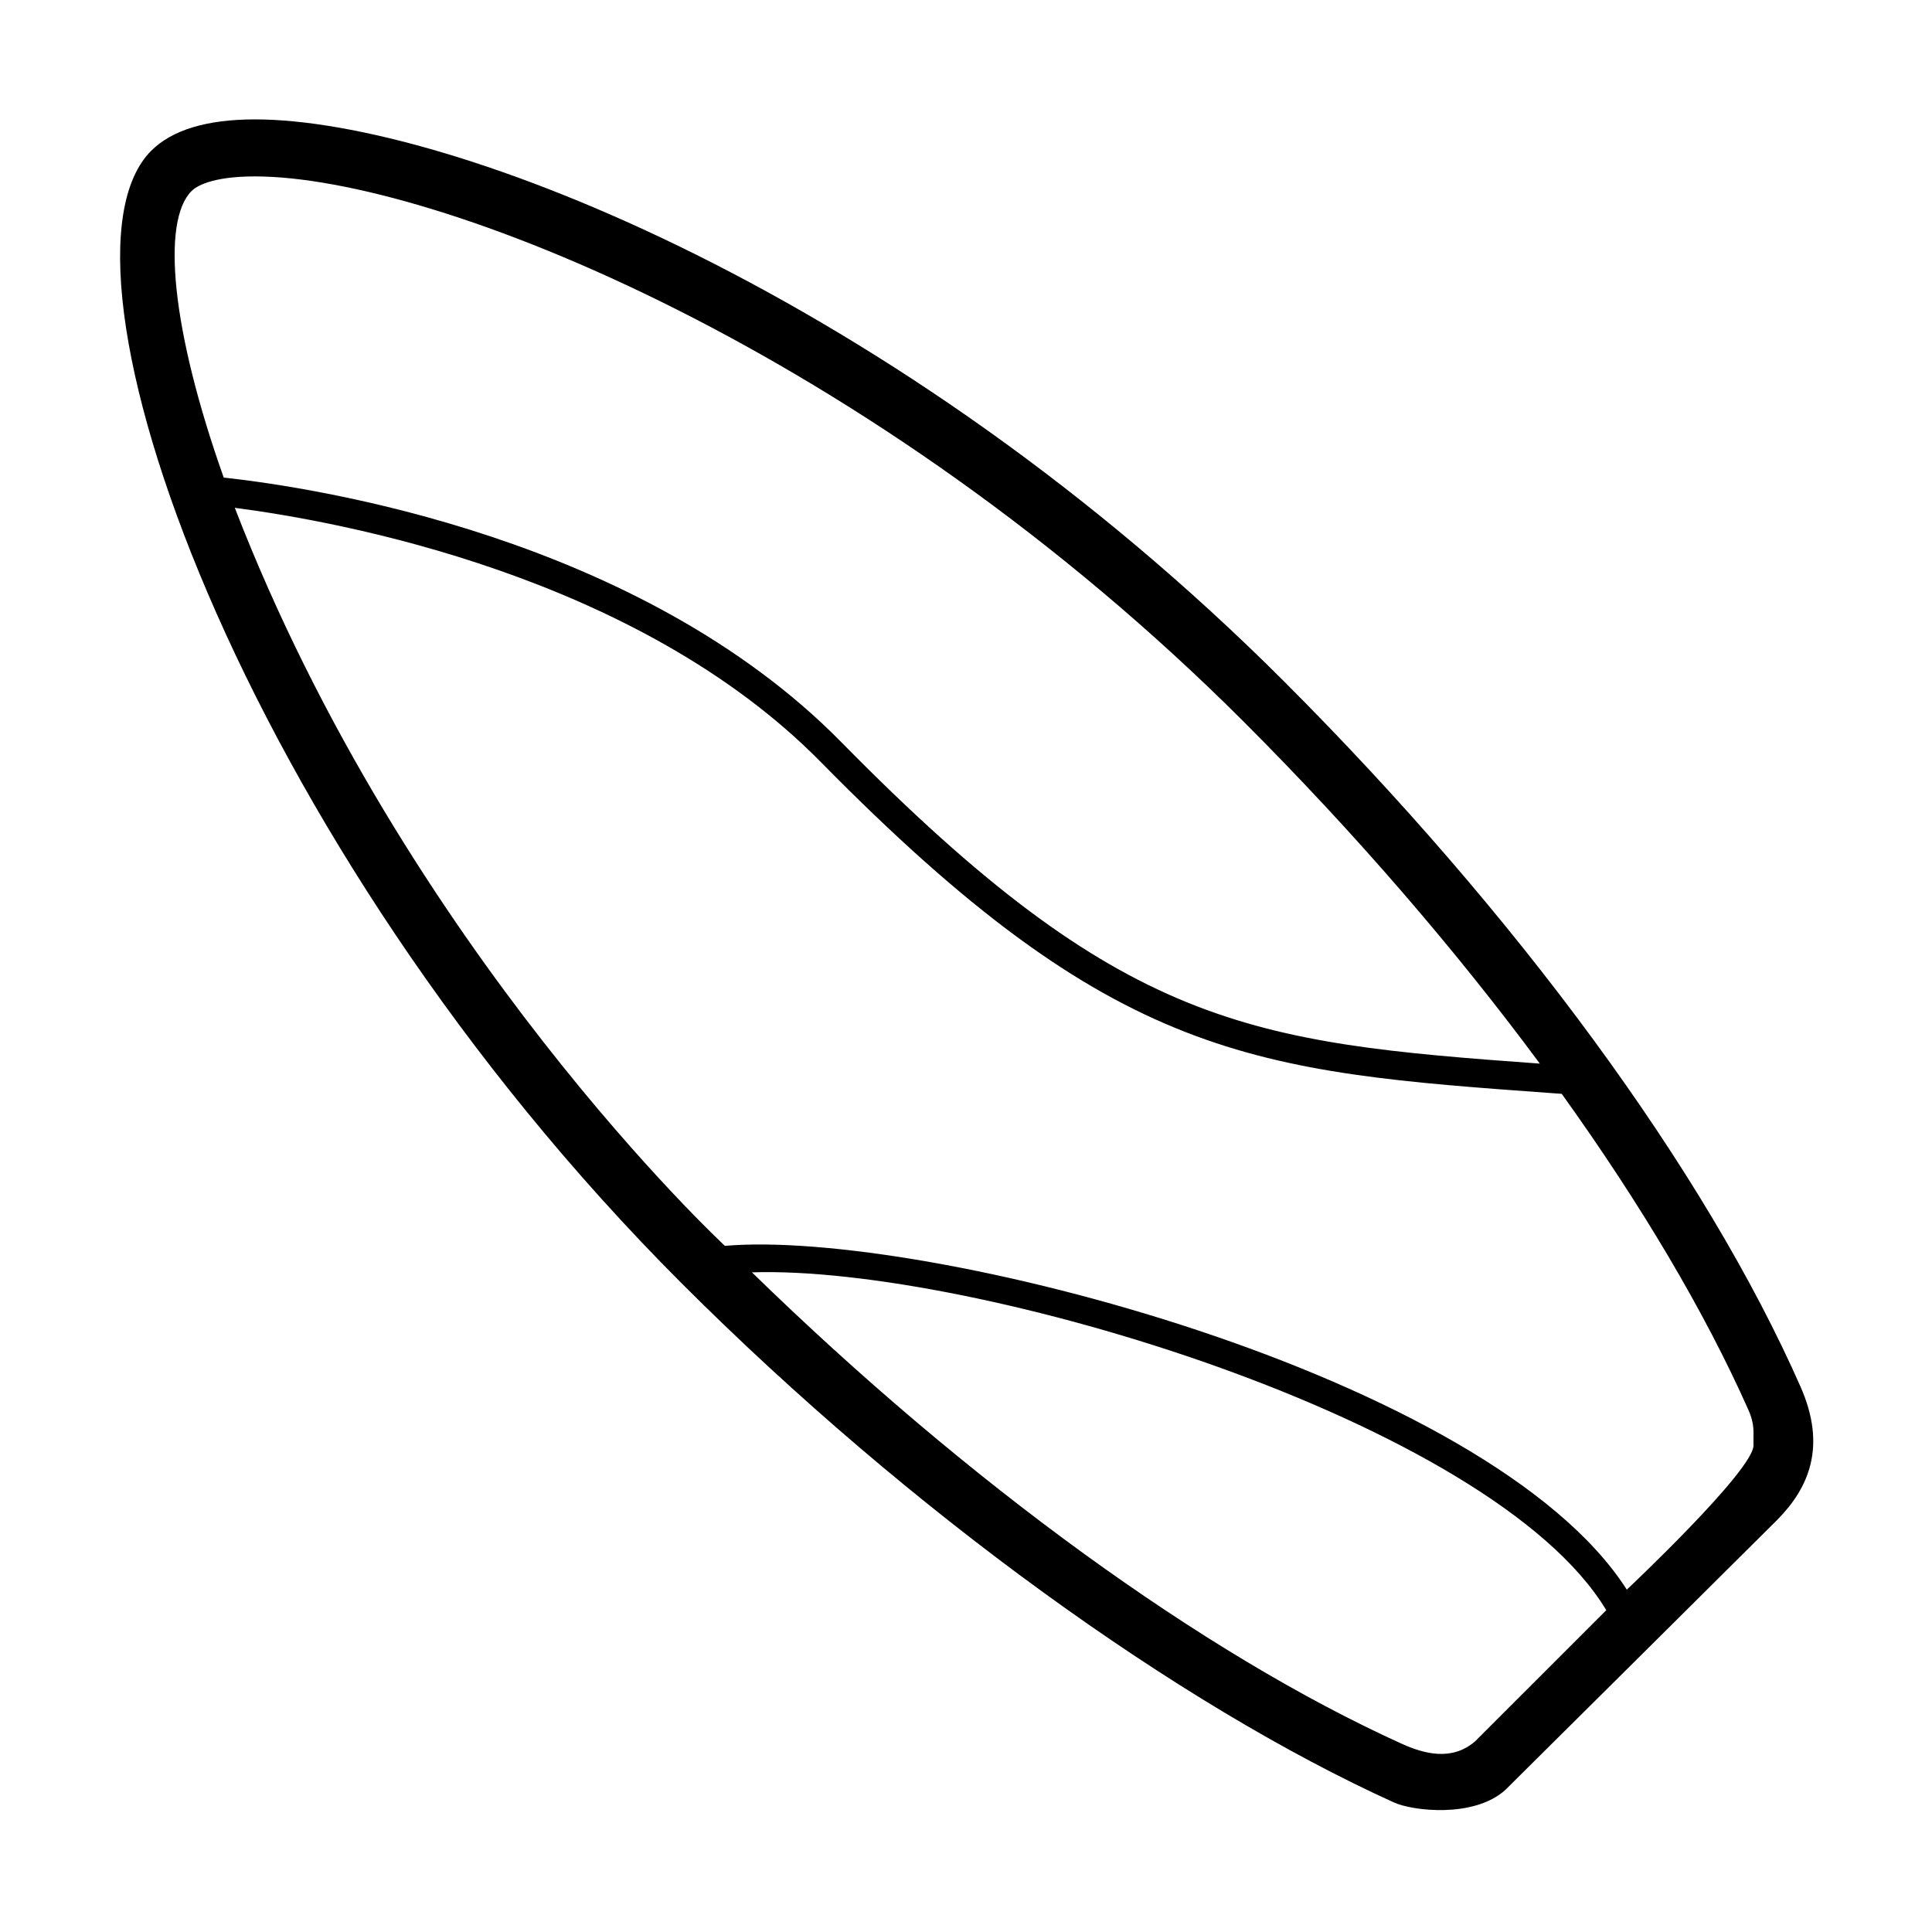
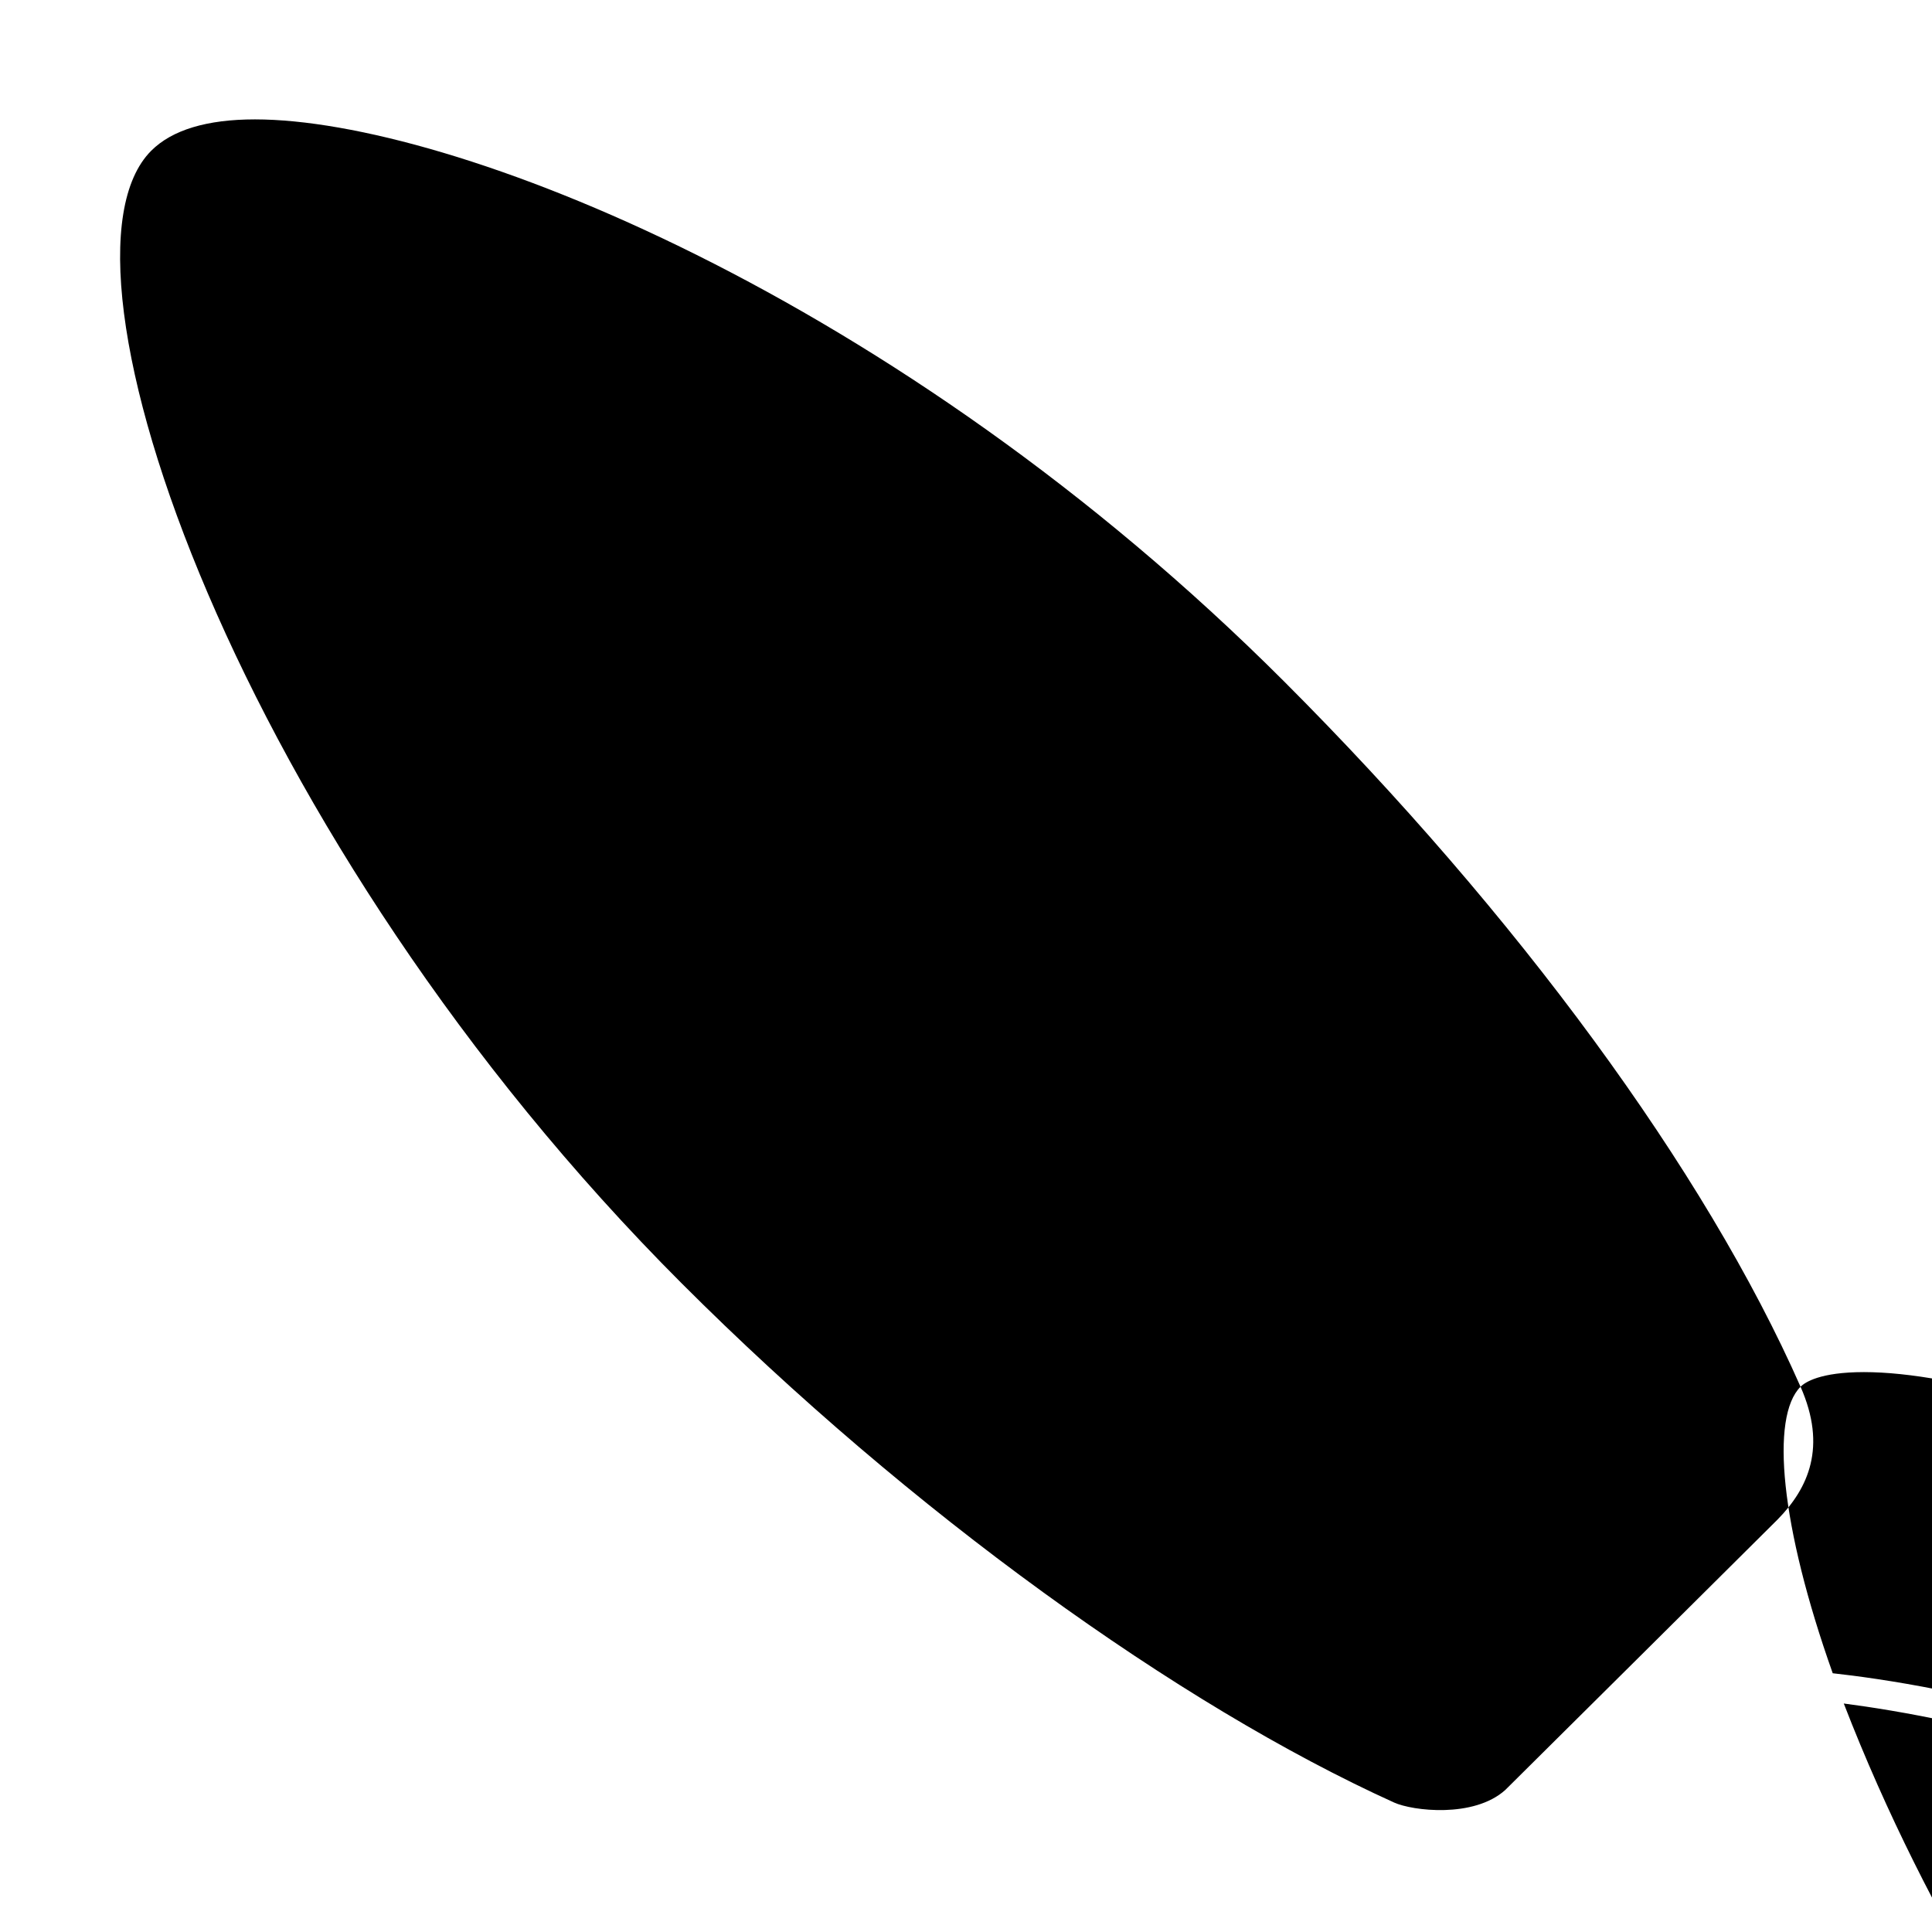
<svg xmlns="http://www.w3.org/2000/svg" fill="#000000" width="800px" height="800px" version="1.1" viewBox="144 144 512 512">
-   <path d="m621.16 511.5c-25.25-57.324-75.32-125.36-136.86-186.91-102.74-102.74-221.33-148.95-272.73-148.95-12.73 0-21.98 2.797-27.492 8.305-30.062 30.059 23.215 182.79 140.6 300.18 60.539 60.539 131.61 111.64 188.76 137.56 4.902 2.223 21.125 4.195 29.473-3.32 0.574-0.516 72.16-71.668 72.16-71.668 8.207-8.352 13.113-19.266 6.094-35.191zm-426.4-316.87c1.164-1.164 5.141-3.879 16.809-3.879 47.395 0 163.45 45.938 262.05 144.53 29.387 29.387 56 60.242 78.453 90.59-77.066-5.582-110.49-9.309-185.07-85.152-53.547-54.453-139.33-67.484-163.71-70.16-13.906-39.172-16.523-67.934-8.531-75.926zm340.15 410.85c-6.125 5.285-13.504 3.336-19.52 0.598-52.672-23.891-114.93-69.148-172.12-124.89 58.312-1.93 196.07 39.121 226.41 89.527zm73.785-78.492c0.176 6.531-33.574 38.285-33.574 38.285-36.527-57.141-186.7-95.664-239.01-91.105-0.25-0.246-84.586-78.465-129.89-195.59 27.688 3.598 106.64 17.871 155.38 67.449 78.004 79.324 114.46 81.949 194.34 87.715l1.934 0.141c20.906 29.137 37.867 57.652 49.469 83.762 1.781 3.992 1.258 5.926 1.352 9.348z" />
+   <path d="m621.16 511.5c-25.25-57.324-75.32-125.36-136.86-186.91-102.74-102.74-221.33-148.95-272.73-148.95-12.73 0-21.98 2.797-27.492 8.305-30.062 30.059 23.215 182.79 140.6 300.18 60.539 60.539 131.61 111.64 188.76 137.56 4.902 2.223 21.125 4.195 29.473-3.32 0.574-0.516 72.16-71.668 72.16-71.668 8.207-8.352 13.113-19.266 6.094-35.191zc1.164-1.164 5.141-3.879 16.809-3.879 47.395 0 163.45 45.938 262.05 144.53 29.387 29.387 56 60.242 78.453 90.59-77.066-5.582-110.49-9.309-185.07-85.152-53.547-54.453-139.33-67.484-163.71-70.16-13.906-39.172-16.523-67.934-8.531-75.926zm340.15 410.85c-6.125 5.285-13.504 3.336-19.52 0.598-52.672-23.891-114.93-69.148-172.12-124.89 58.312-1.93 196.07 39.121 226.41 89.527zm73.785-78.492c0.176 6.531-33.574 38.285-33.574 38.285-36.527-57.141-186.7-95.664-239.01-91.105-0.25-0.246-84.586-78.465-129.89-195.59 27.688 3.598 106.64 17.871 155.38 67.449 78.004 79.324 114.46 81.949 194.34 87.715l1.934 0.141c20.906 29.137 37.867 57.652 49.469 83.762 1.781 3.992 1.258 5.926 1.352 9.348z" />
</svg>